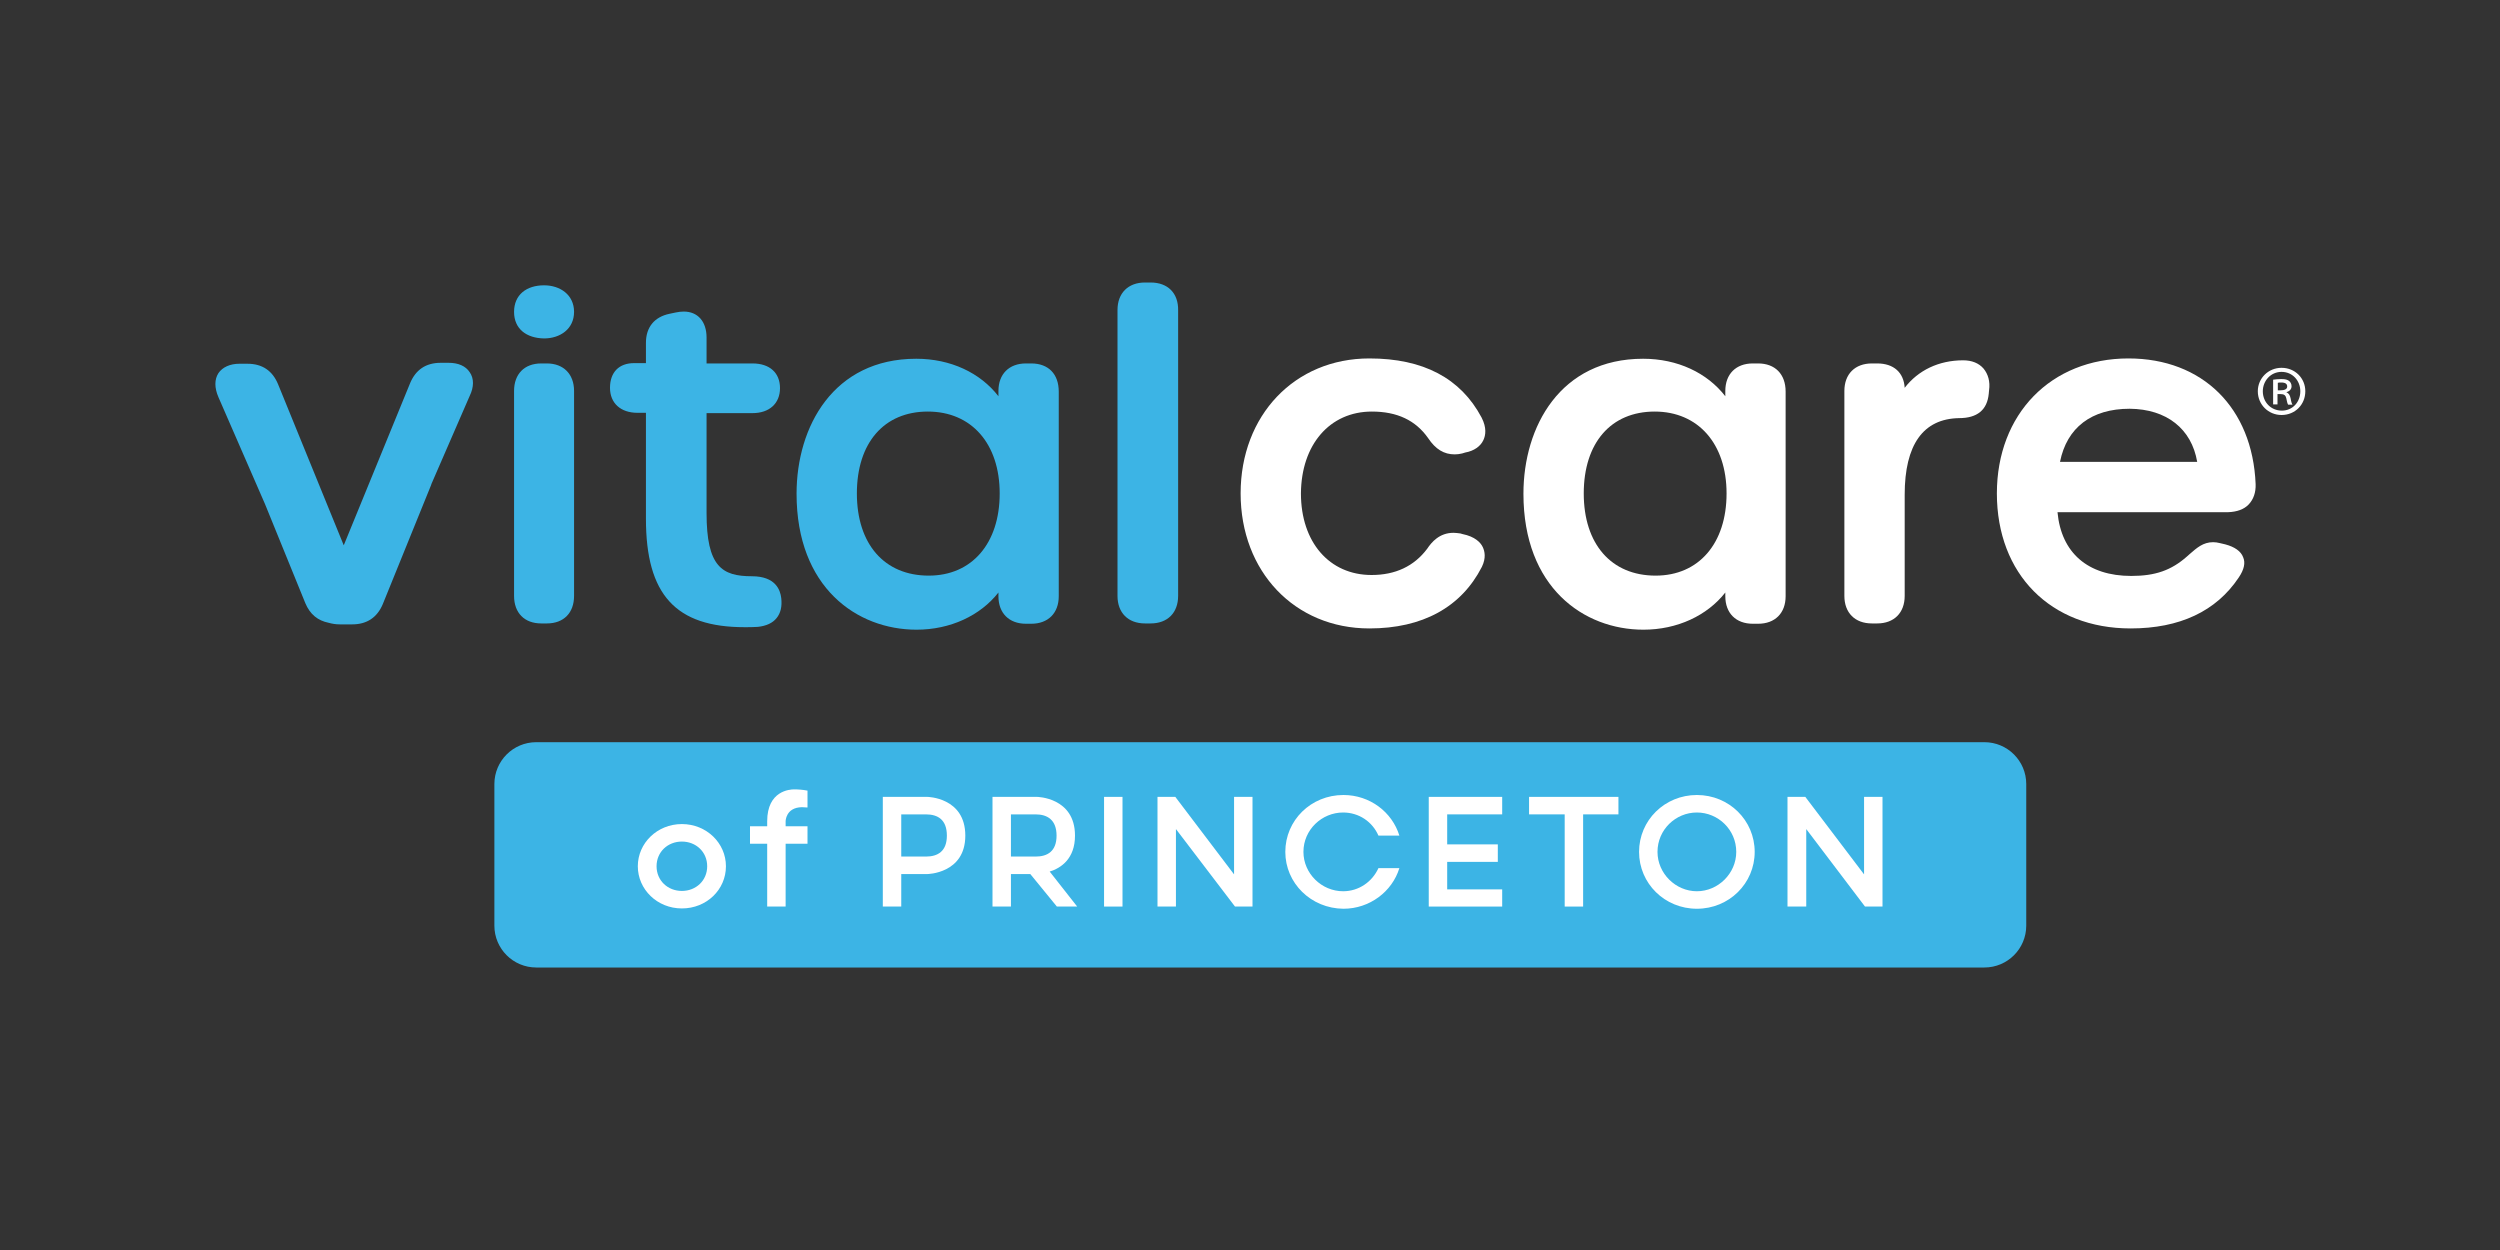
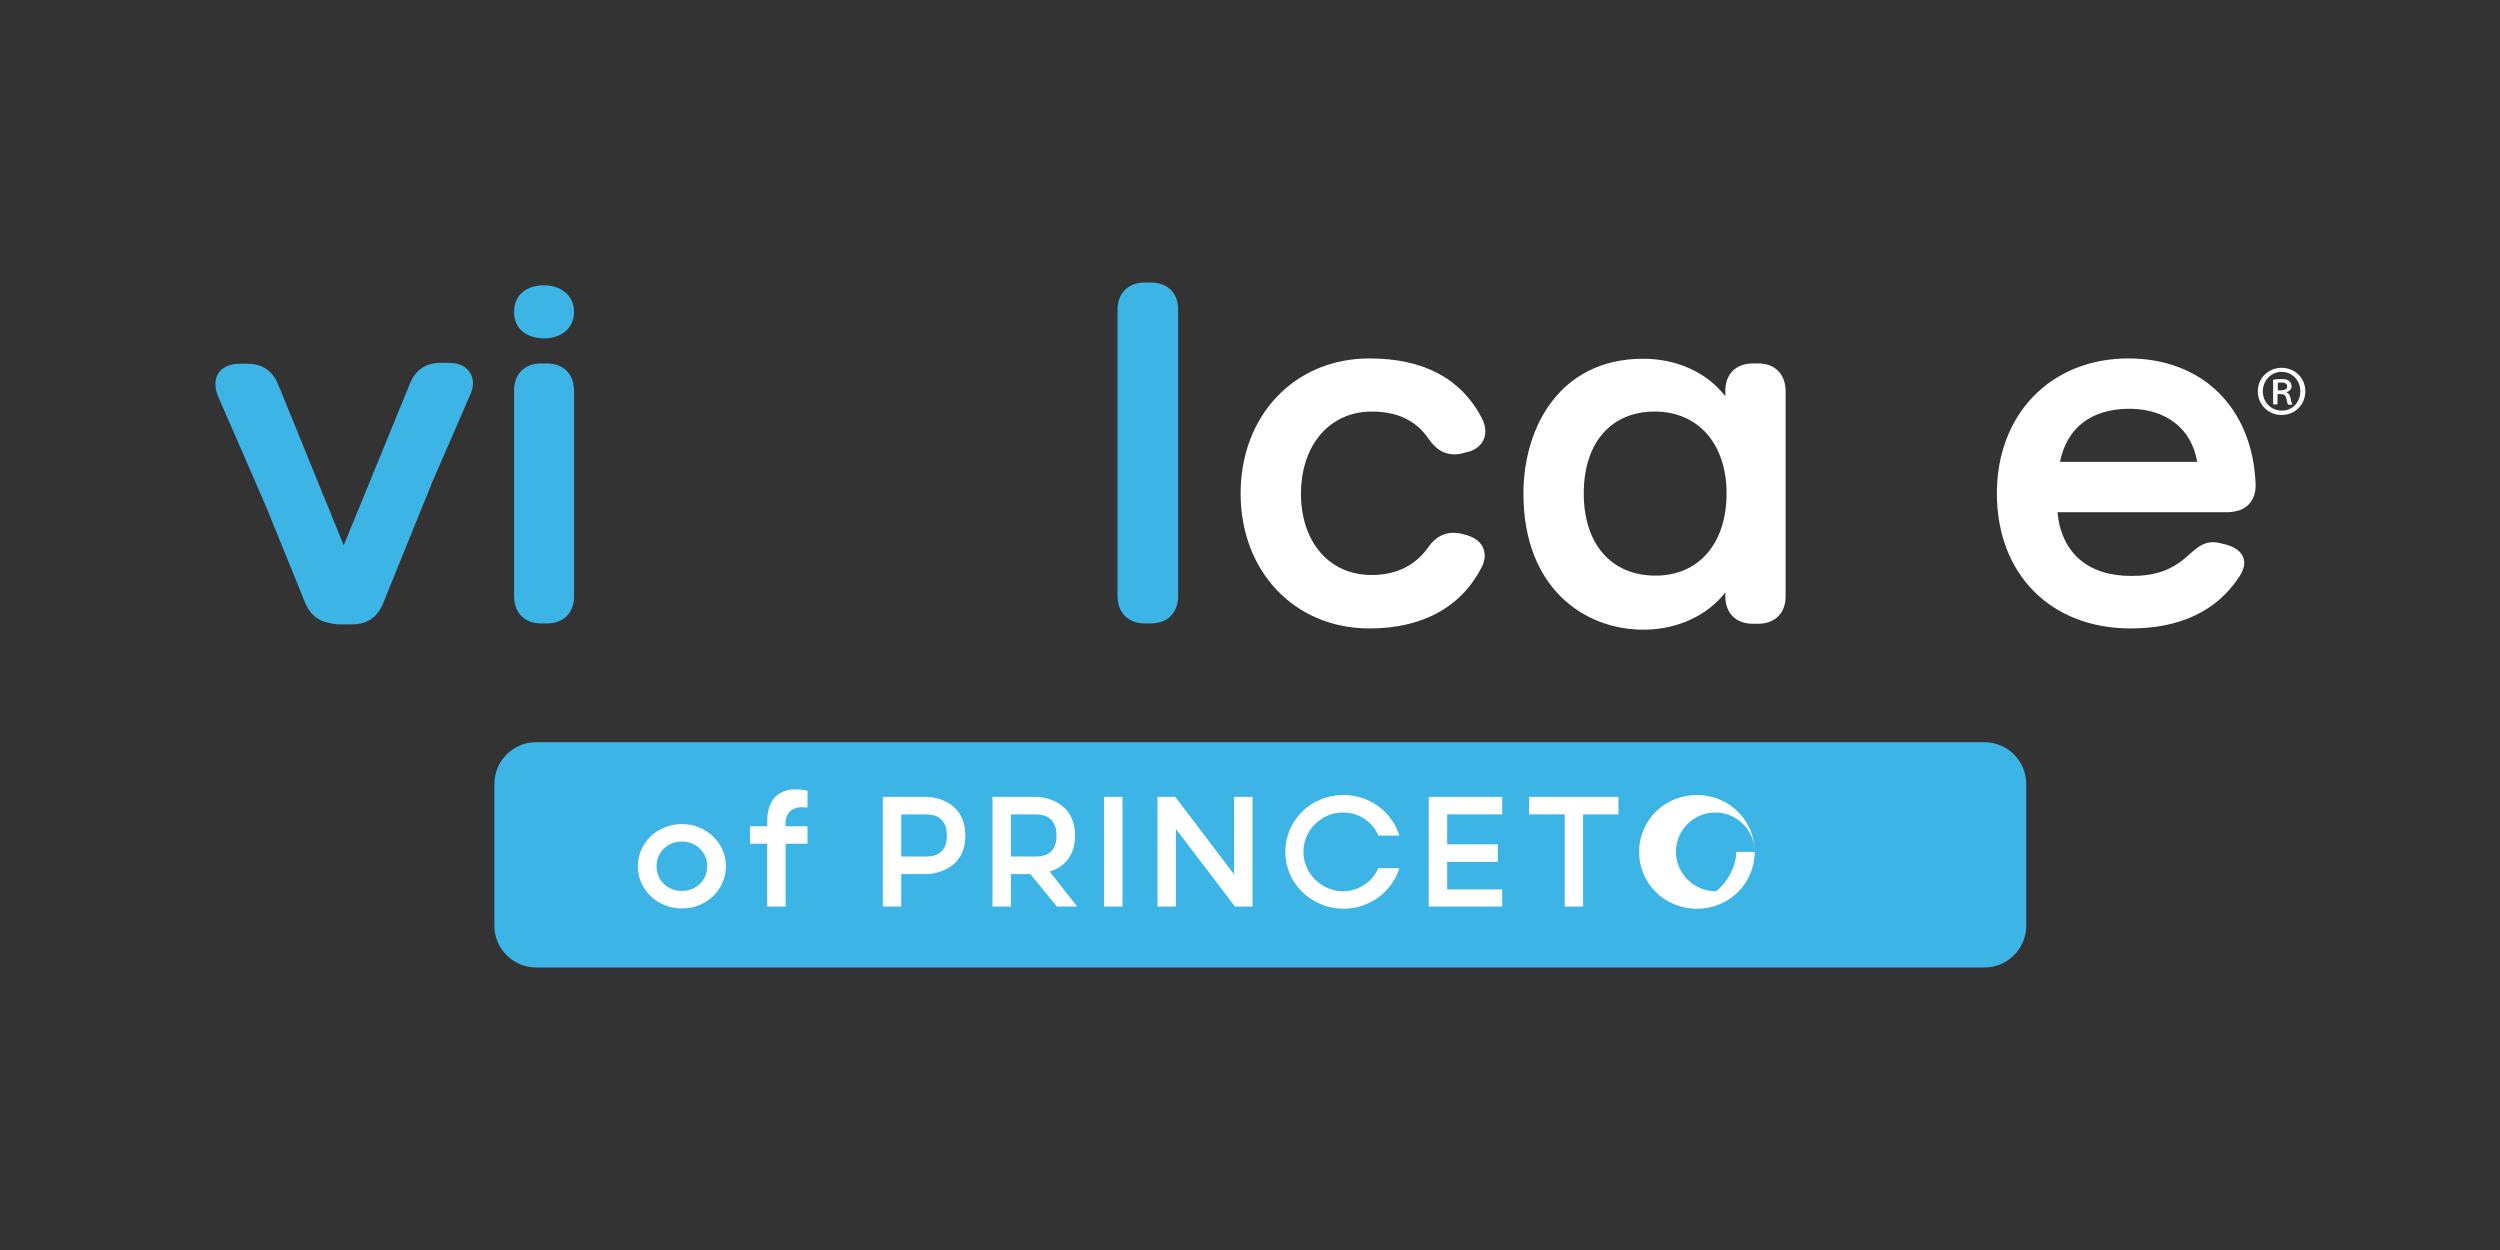
<svg xmlns="http://www.w3.org/2000/svg" version="1.1" id="Layer_1" x="0px" y="0px" viewBox="0 0 800 400" style="enable-background:new 0 0 800 400;" xml:space="preserve">
  <rect x="0" y="0" width="800" height="400" fill="#333333" stroke="none" />
  <style type="text/css"> .st0{fill:#3CB4E5;} .st1{fill:#FFFFFF;} </style>
  <path class="st0" d="M175,116.3h-1.8c-5.4,0-8.7,3.4-8.7,8.8v65.6c0,5.4,3.3,8.8,8.7,8.8h1.8c5.4,0,8.7-3.4,8.7-8.8v-65.6 C183.7,119.7,180.3,116.3,175,116.3z" />
-   <path class="st0" d="M240.6,184.4c-9.6,0-14.5-3.1-14.5-20.2v-32h14.7c5.4,0,8.8-3.1,8.8-8c0-4.9-3.3-7.9-8.8-7.9h-14.7V108 c0-5.1-2.8-8.3-7.3-8.3c-0.8,0-1.7,0.1-2.6,0.3l-1.9,0.4c-4.9,1-7.6,4.3-7.6,9.3v6.5h-3.8c-4.8,0-7.7,2.9-7.7,7.9c0,4.9,3.4,8,8.8,8 h2.7V166c0,24.3,9.5,34.7,31.6,34.7v0c1.3,0,2.7,0,4.2-0.1c2.7-0.3,4.7-1.2,6-2.8c1.3-1.6,1.8-3.7,1.5-6.4 C249.7,188.8,248.2,184.4,240.6,184.4z" />
-   <path class="st0" d="M330,116.3h-1.7c-5.4,0-8.8,3.4-8.8,8.8v1.7c-5.8-7.5-15.3-12-26.3-12c-26.5,0-38.3,21.7-38.3,43.2 c0,30,19.3,43.5,38.4,43.5c10.8,0,20.4-4.5,26.2-11.9v1.2c0,5.4,3.4,8.8,8.8,8.8h1.7c5.4,0,8.8-3.4,8.8-8.8v-65.5 C338.8,119.7,335.5,116.3,330,116.3z M319.9,157.9c0,16-8.9,26.3-22.7,26.3c-14.2,0-23-10.1-23-26.3c0-16.2,8.7-26.2,22.7-26.2 C310.9,131.7,319.9,142,319.9,157.9z" />
  <path class="st0" d="M368.2,90.4h-1.8c-5.4,0-8.8,3.4-8.8,8.8v91.5c0,5.4,3.4,8.8,8.8,8.8h1.8c5.4,0,8.8-3.4,8.8-8.8V99.3 C377.1,93.8,373.7,90.4,368.2,90.4z" />
  <path class="st1" d="M439,131.7c8.1,0,14,2.8,18,8.5c2.4,3.6,5.1,5.2,8.5,5.2c0.8,0,1.6-0.1,2.4-0.3l1-0.3c2.8-0.5,4.9-2,5.8-4 c0.7-1.5,1.1-3.9-0.6-7.2c-6.7-12.6-18.7-18.9-35.9-18.9c-23.9,0-41.2,18.2-41.2,43.2c0,25,17.3,43.2,41.2,43.2 c17,0,29.4-6.8,36-19.7c1.4-2.9,0.9-5,0.3-6.3c-0.7-1.5-2.5-3.4-6.5-4.2l-0.7-0.2c-0.8-0.1-1.5-0.2-2.2-0.2c-4.5,0-7,3-8.4,5.1 c-4.2,5.6-10.2,8.4-17.8,8.4c-13.5,0-22.6-10.5-22.6-26.1C416.4,142.3,425.5,131.7,439,131.7z" />
  <path class="st1" d="M562.6,116.3h-1.7c-5.4,0-8.8,3.4-8.8,8.8v1.7c-5.8-7.5-15.3-12-26.3-12c-26.5,0-38.3,21.7-38.3,43.2 c0,30,19.3,43.5,38.4,43.5c10.8,0,20.4-4.5,26.2-11.9v1.2c0,5.4,3.4,8.8,8.8,8.8h1.7c5.4,0,8.8-3.4,8.8-8.8v-65.5 C571.4,119.7,568,116.3,562.6,116.3z M552.5,157.9c0,16-8.9,26.3-22.7,26.3c-14.2,0-23-10.1-23-26.3c0-16.2,8.7-26.2,22.7-26.2 C543.4,131.7,552.5,142,552.5,157.9z" />
-   <path class="st1" d="M628.2,115.3c-7.8,0-14.4,3.2-18.7,8.8c-0.3-4.9-3.5-7.8-8.8-7.8H599c-5.4,0-8.8,3.4-8.8,8.8v65.6 c0,5.4,3.4,8.8,8.8,8.8h1.7c5.4,0,8.8-3.4,8.8-8.8v-32.4c0-16,5.9-24.3,17.4-24.5c5.8,0,9-2.6,9.5-7.8l0.1-1.1 c0.4-2.8-0.3-5.2-1.8-7C633.2,116.2,631,115.3,628.2,115.3z" />
  <path class="st1" d="M719.6,161.4c1.5-1.6,2.3-3.8,2.2-6.5c-1-24.4-17-40.2-40.7-40.2c-24.8,0-42.1,17.8-42.1,43.2 c0,25.8,17.2,43.2,42.8,43.2c15.7,0,27.4-5.5,34.6-16.3c1.7-2.5,2.2-4.7,1.4-6.5c-0.7-1.9-2.7-3.3-5.7-4.1l-1.7-0.4 c-0.8-0.2-1.5-0.3-2.2-0.3c-3.2,0-5.2,1.8-7.5,3.8l-0.9,0.8c-5,4.4-10.1,6.2-17.8,6.2c-13.9,0-22.4-7.4-23.6-20.4H713 C715.8,163.8,718.1,163,719.6,161.4z M703.1,147.8h-43.9c2.2-11,10.1-17,22.3-17C693.3,130.9,701.3,137.2,703.1,147.8z" />
  <path class="st0" d="M150.3,119.1c-1.3-2-3.7-3-6.7-3H141c-4.7,0-8,2.2-9.8,6.6l-21.2,51.8l-21-51.5c-1.8-4.4-5.1-6.6-9.8-6.6h-2.6 c-3,0-5.4,1.1-6.7,3c-1.3,2-1.3,4.7,0,7.7l14.9,34.2L97.7,193c1.5,3.6,4,5.6,7.5,6.3c1.1,0.3,2.2,0.5,3.5,0.5h4c4.7,0,8-2.2,9.8-6.5 l15.5-38.2c0,0,0,0,0-0.1l12.3-28.3C151.7,123.8,151.7,121.1,150.3,119.1z" />
  <path class="st0" d="M164.5,99.8c0-5.5,4-8.5,9.6-8.5c5.1,0,9.6,3,9.6,8.5c0,5.5-4.5,8.5-9.6,8.5 C168.5,108.2,164.5,105.3,164.5,99.8z" />
  <g>
    <path class="st1" d="M737.7,125.2c0,4.3-3.3,7.6-7.6,7.6c-4.2,0-7.6-3.3-7.6-7.6c0-4.2,3.4-7.5,7.6-7.5 C734.4,117.7,737.7,121,737.7,125.2z M724.1,125.2c0,3.5,2.6,6.2,6.1,6.2c3.4,0,5.9-2.7,5.9-6.2c0-3.4-2.5-6.2-6-6.2 S724.1,121.9,724.1,125.2z M728.8,129.4h-1.4v-7.9c0.7-0.1,1.6-0.2,2.6-0.2c1.3,0,2,0.2,2.5,0.6c0.4,0.3,0.8,0.9,0.8,1.7 c0,1-0.7,1.6-1.6,1.9v0.1c0.7,0.2,1.1,0.9,1.3,1.9c0.2,1.2,0.4,1.7,0.6,2h-1.4c-0.2-0.3-0.4-1-0.6-2.1c-0.2-0.9-0.7-1.3-1.9-1.3 h-0.9V129.4z M728.8,124.9h1c1.1,0,2.1-0.3,2.1-1.2c0-0.8-0.5-1.3-1.9-1.3c-0.5,0-0.9,0-1.1,0.1V124.9z" />
  </g>
  <path class="st0" d="M635,309.6H171.6c-7.4,0-13.4-6-13.4-13.4v-45.3c0-7.4,6-13.4,13.4-13.4H635c7.4,0,13.4,6,13.4,13.4v45.3 C648.4,303.6,642.4,309.6,635,309.6z" />
  <g>
    <path class="st1" d="M232.3,277.2c0,7.5-6.2,13.5-14.1,13.5s-14.1-6.1-14.1-13.5s6.2-13.5,14.1-13.5S232.3,269.8,232.3,277.2z M226.3,277.2c0-4.6-3.6-7.9-8.1-7.9s-8.1,3.3-8.1,7.9c0,4.6,3.6,7.9,8.1,7.9S226.3,281.8,226.3,277.2z" />
    <path class="st1" d="M240,264.4h5.5v-1.6c0-9.8,7.3-10.2,8.6-10.2c1.4,0,2.7,0.1,4.3,0.4v5.4c-1.4-0.1-1.8-0.1-1.8-0.1 c-5.2,0.1-5.2,4.5-5.2,4.5v1.6h7v5.6h-7v20.1h-5.9V270H240V264.4z" />
    <path class="st1" d="M296.7,255c0,0,12.2,0.1,12.2,12.4c0,12.2-12.2,12.3-12.2,12.3h-8.3v10.4h-5.9V255H296.7z M296.3,260.6h-7.9 v13.5h7.9c3.8,0,6.7-1.7,6.7-6.7C303,262.3,300.1,260.6,296.3,260.6z" />
    <path class="st1" d="M338.2,290.1l-8.5-10.4h-6.2v10.4h-5.9V255h14.2c0,0,12.2,0.1,12.2,12.4c0,7.4-4.5,10.4-8.1,11.5l8.8,11.2 H338.2z M323.5,274.1h7.9c3.8,0,6.7-1.7,6.7-6.7c0-5-2.9-6.8-6.7-6.8h-7.9V274.1z" />
    <path class="st1" d="M353.3,255h5.9v35.1h-5.9V255z" />
    <path class="st1" d="M394.9,255h5.9v35.1h-5.6l-18.9-24.8v24.8h-5.9V255h5.7l18.8,24.8V255z" />
    <path class="st1" d="M411.3,272.6c0-10.1,8.2-18.2,18.6-18.2c8.5,0,15.6,5.5,17.9,13h-6.7c-1.9-4.4-6.2-7.4-11.3-7.4 c-6.8,0-12.7,5.5-12.7,12.6c0,6.9,5.8,12.6,12.7,12.6c5,0,9.3-3,11.3-7.4h6.7c-2.3,7.5-9.5,13-17.9,13 C419.5,290.7,411.3,282.6,411.3,272.6z" />
    <path class="st1" d="M480.7,284.5v5.6h-23.5V255h23.5v5.6h-17.6v9.6h16.2v5.6h-16.2v8.8H480.7z" />
    <path class="st1" d="M489.3,260.6V255h28.6v5.6h-11.3v29.5h-5.9v-29.5H489.3z" />
-     <path class="st1" d="M561.5,272.6c0,10.1-8.2,18.2-18.5,18.2s-18.5-8.1-18.5-18.2c0-10.1,8.2-18.2,18.5-18.2 S561.5,262.5,561.5,272.6z M555.6,272.6c0-7.1-5.8-12.6-12.6-12.6c-6.8,0-12.6,5.5-12.6,12.6c0,6.9,5.8,12.6,12.6,12.6 C549.8,285.2,555.6,279.5,555.6,272.6z" />
-     <path class="st1" d="M596.5,255h5.9v35.1h-5.6L578,265.3v24.8H572V255h5.7l18.8,24.8V255z" />
+     <path class="st1" d="M561.5,272.6c0,10.1-8.2,18.2-18.5,18.2s-18.5-8.1-18.5-18.2c0-10.1,8.2-18.2,18.5-18.2 S561.5,262.5,561.5,272.6z c0-7.1-5.8-12.6-12.6-12.6c-6.8,0-12.6,5.5-12.6,12.6c0,6.9,5.8,12.6,12.6,12.6 C549.8,285.2,555.6,279.5,555.6,272.6z" />
  </g>
</svg>